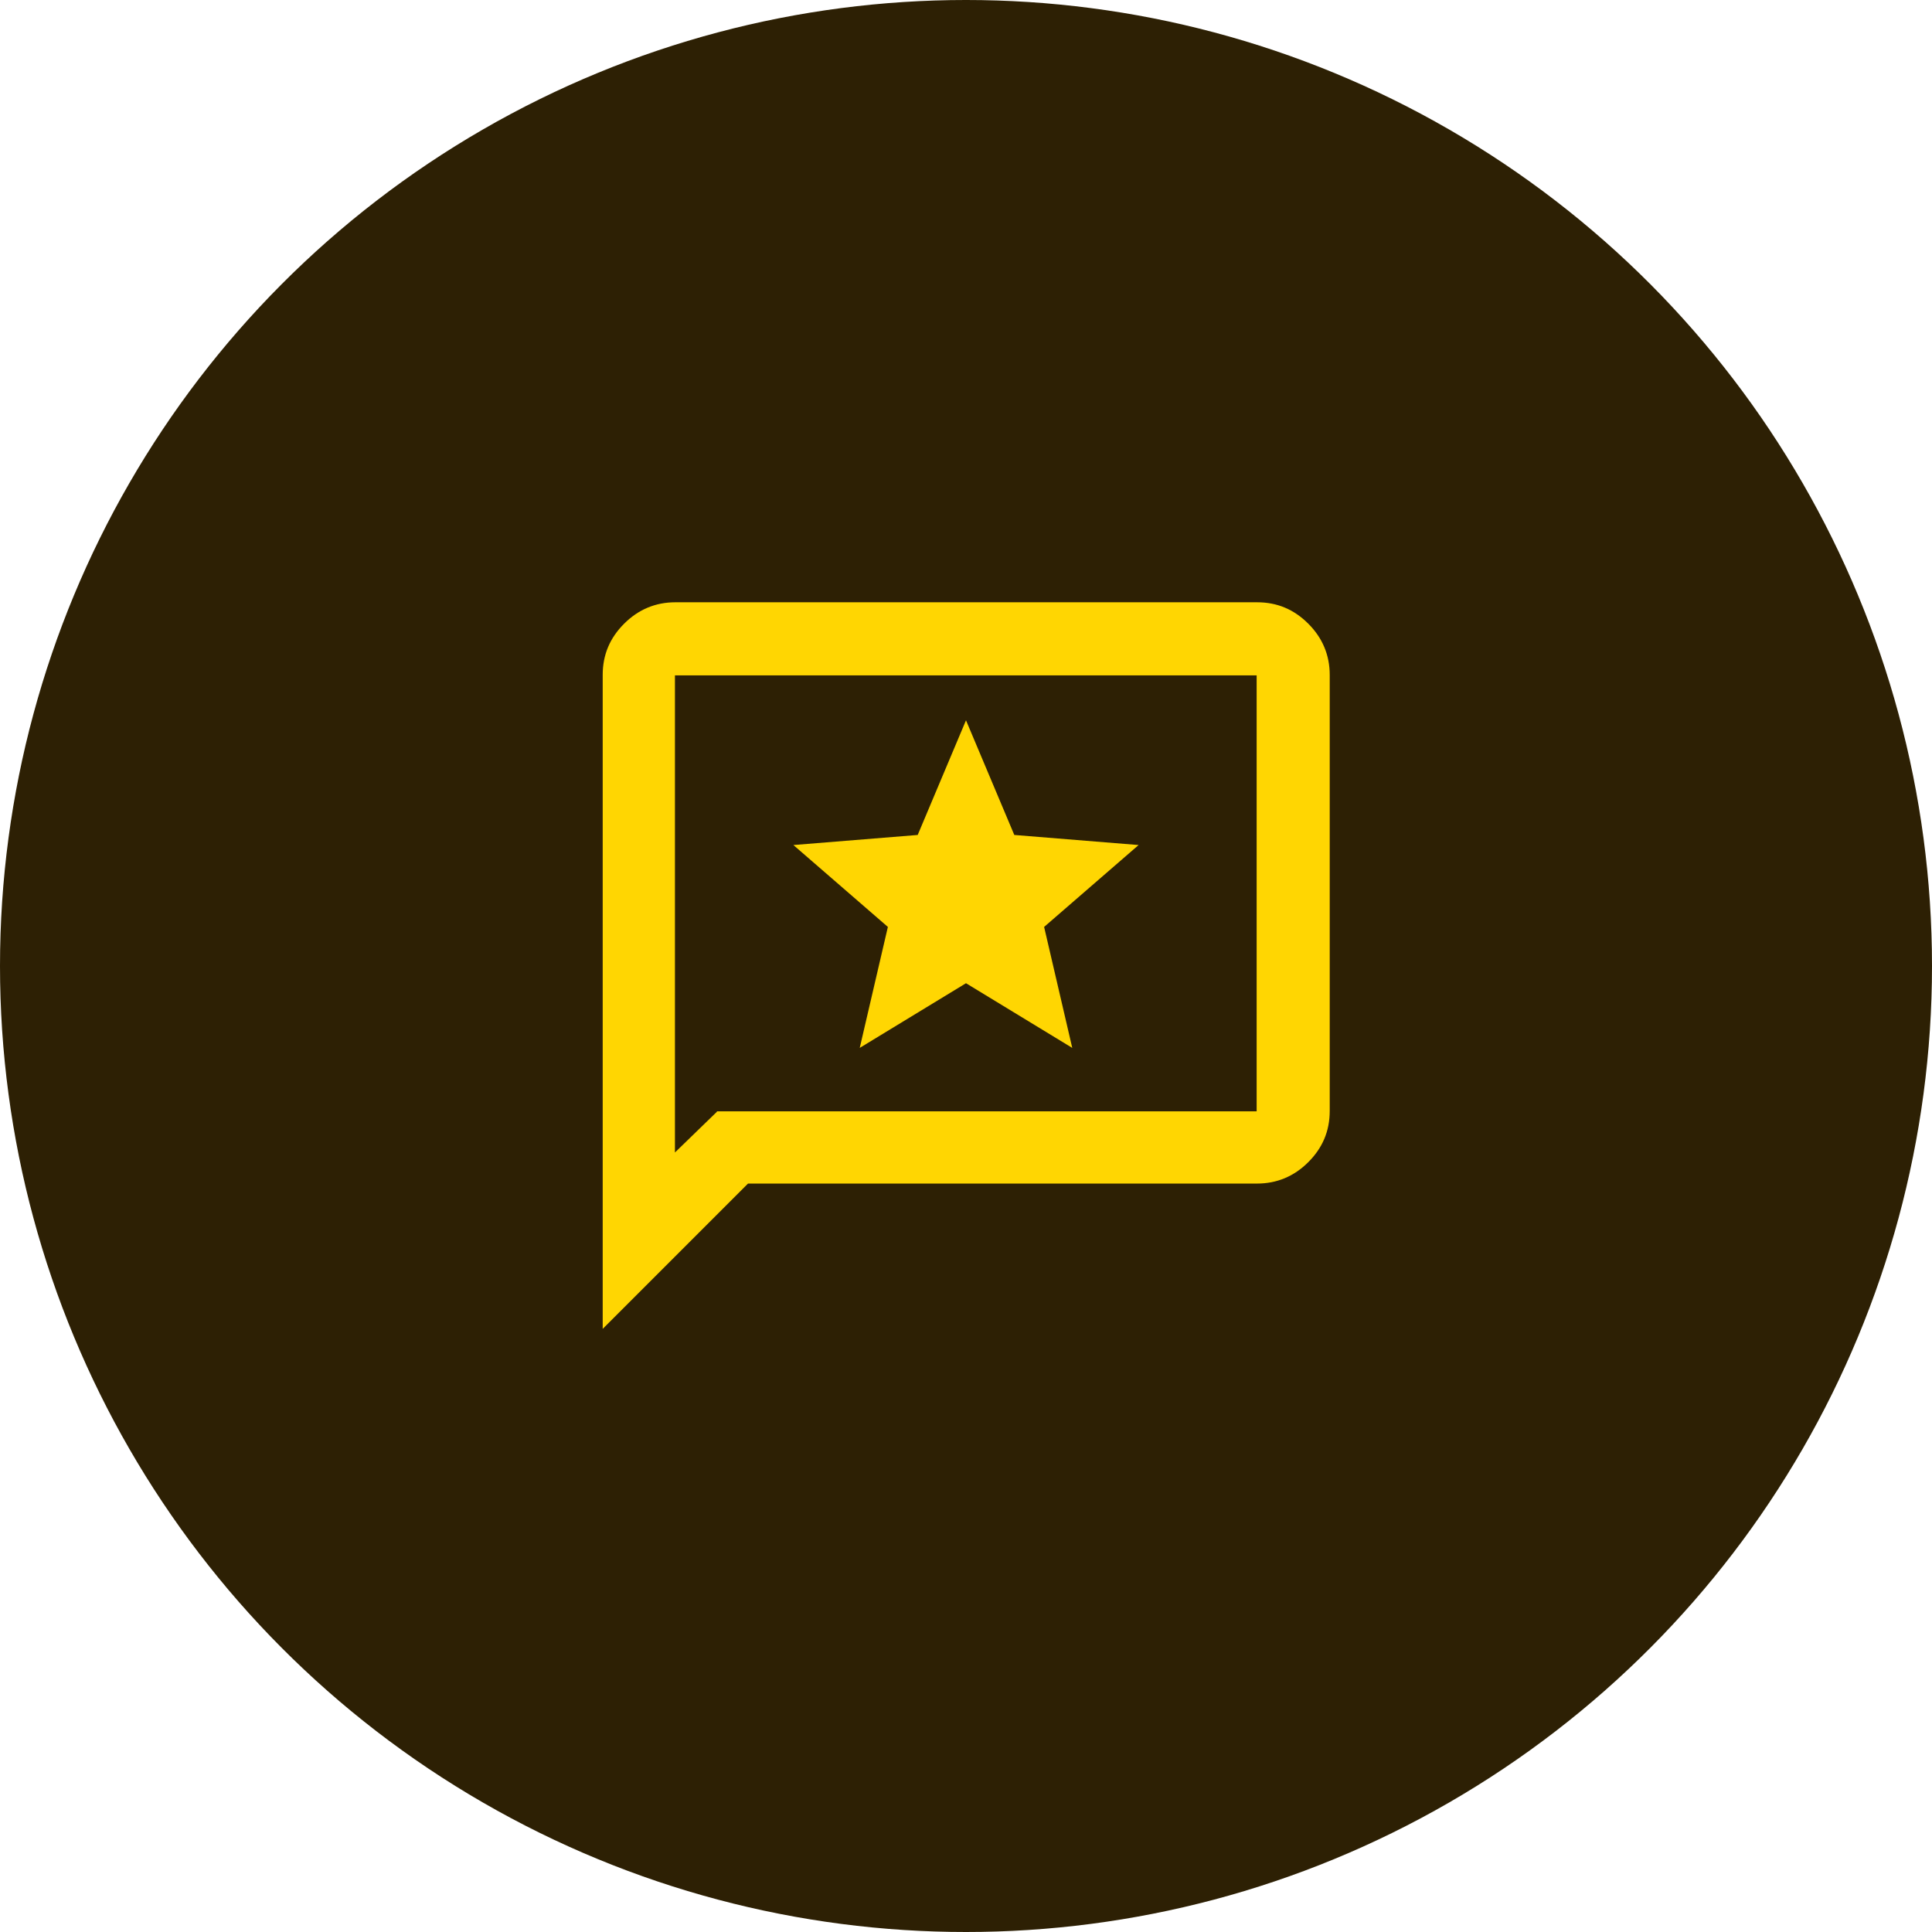
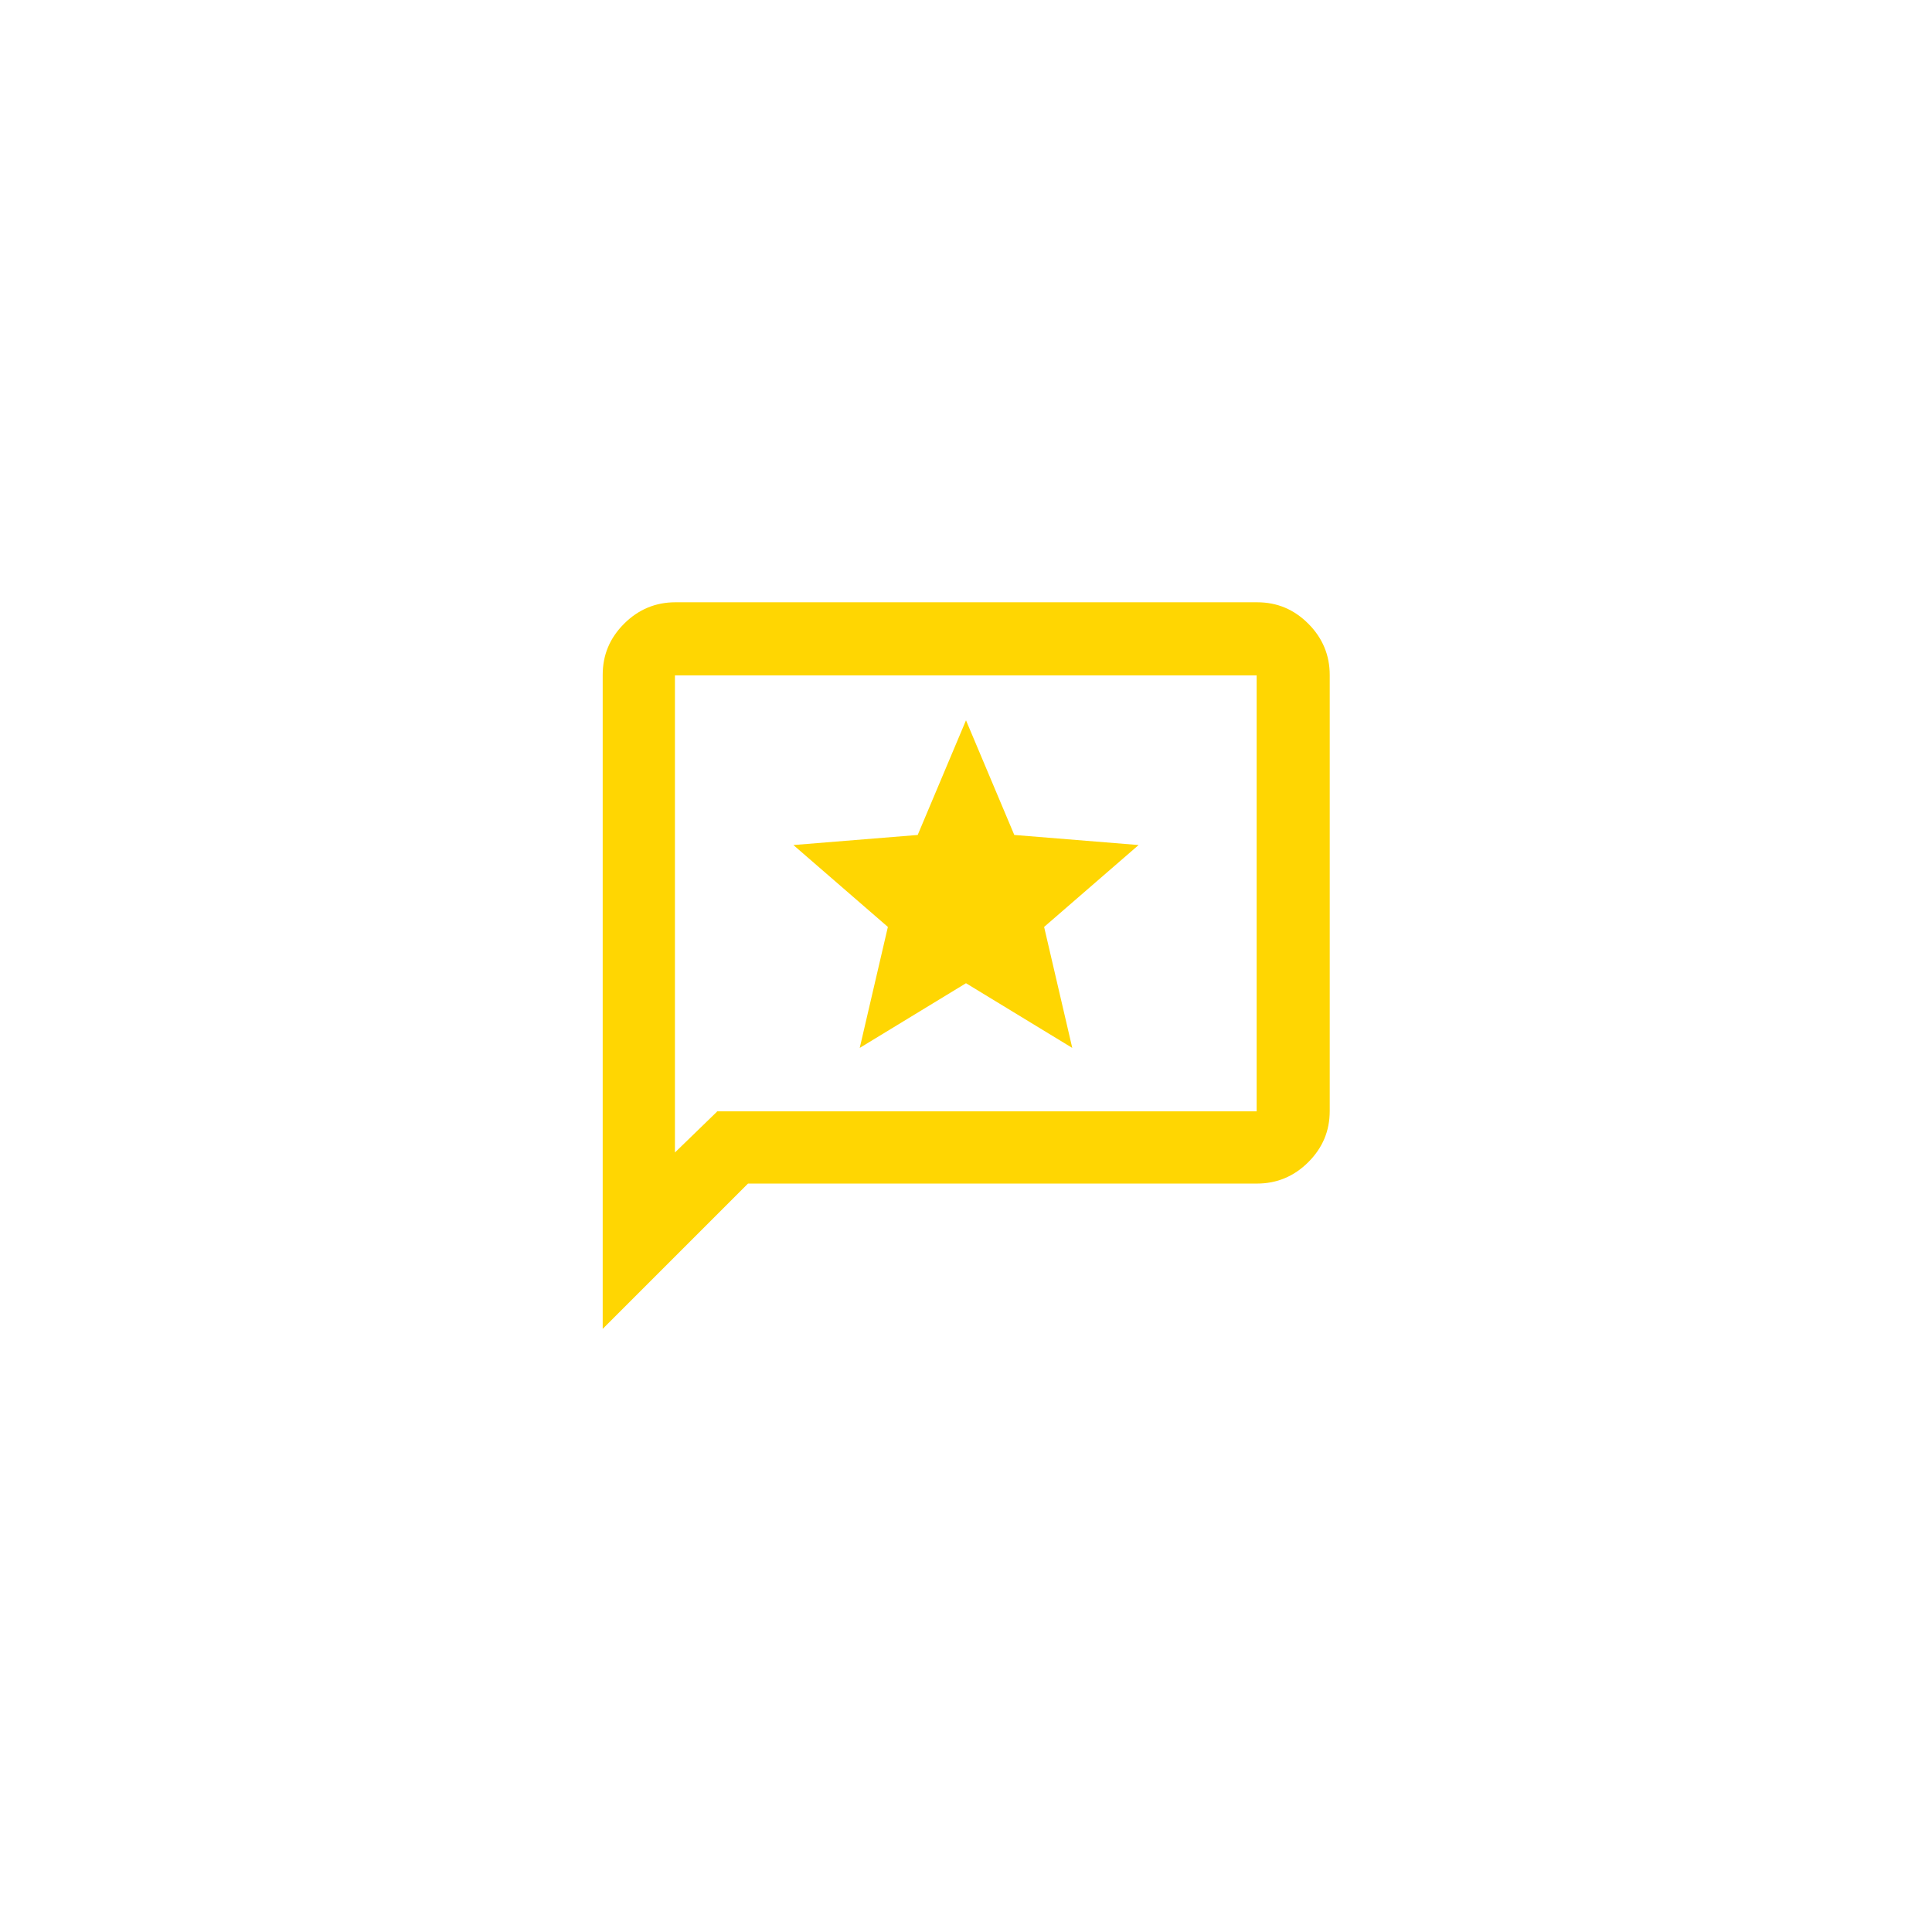
<svg xmlns="http://www.w3.org/2000/svg" id="Layer_2" data-name="Layer 2" viewBox="0 0 46 46">
  <defs>
    <style>
      .cls-1 {
        fill: #2d2004;
      }

      .cls-2 {
        fill: #ffd602;
      }
    </style>
  </defs>
  <g id="Layer_2-2" data-name="Layer 2">
    <g>
-       <circle id="Ellipse_35" data-name="Ellipse 35" class="cls-1" cx="23" cy="23" r="23" />
      <path class="cls-2" d="M20.47,24.95l2.53-1.54,2.53,1.54-.67-2.88,2.25-1.95-2.96-.24-1.15-2.73-1.15,2.73-2.96.24,2.25,1.95-.67,2.88ZM14.35,31.65v-15.58c0-.48.17-.88.51-1.22s.75-.51,1.22-.51h13.85c.48,0,.88.17,1.22.51s.51.75.51,1.22v10.38c0,.48-.17.88-.51,1.22-.34.34-.75.51-1.22.51h-12.12l-3.46,3.46ZM17.07,26.46h12.85v-10.38h-13.85v11.36l1-.97ZM16.08,26.46v-10.38,10.38Z" />
    </g>
  </g>
</svg>